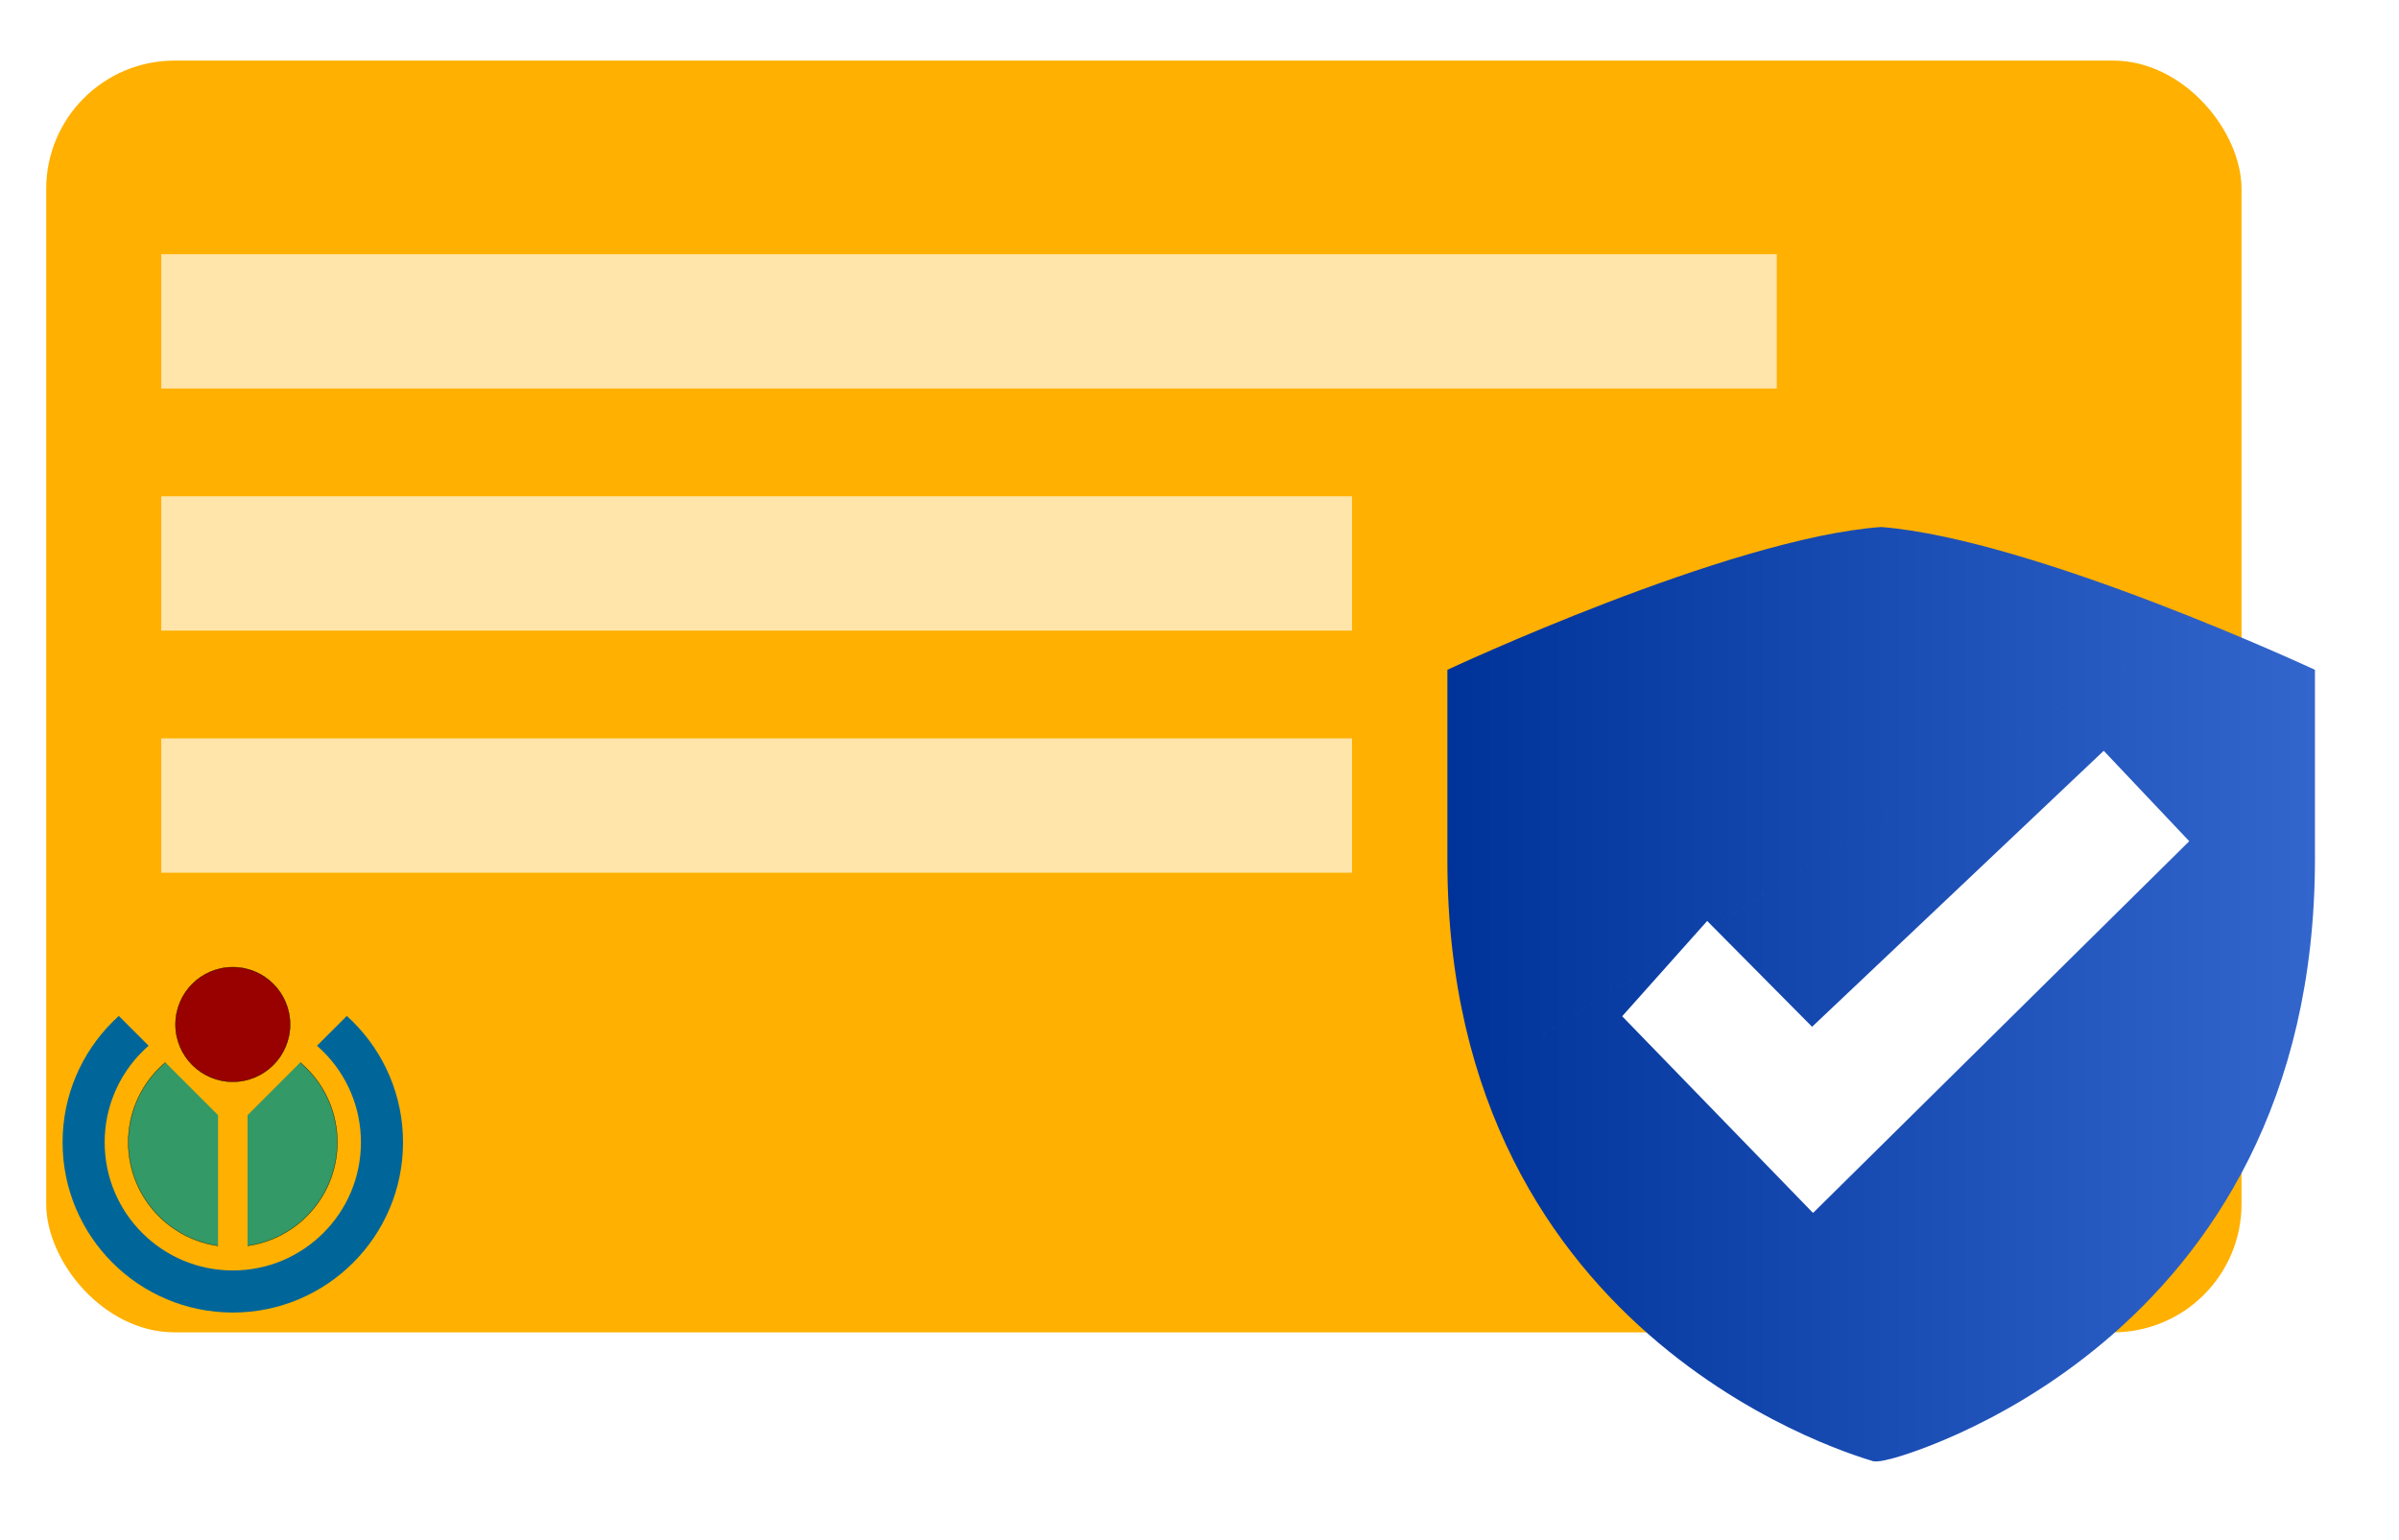
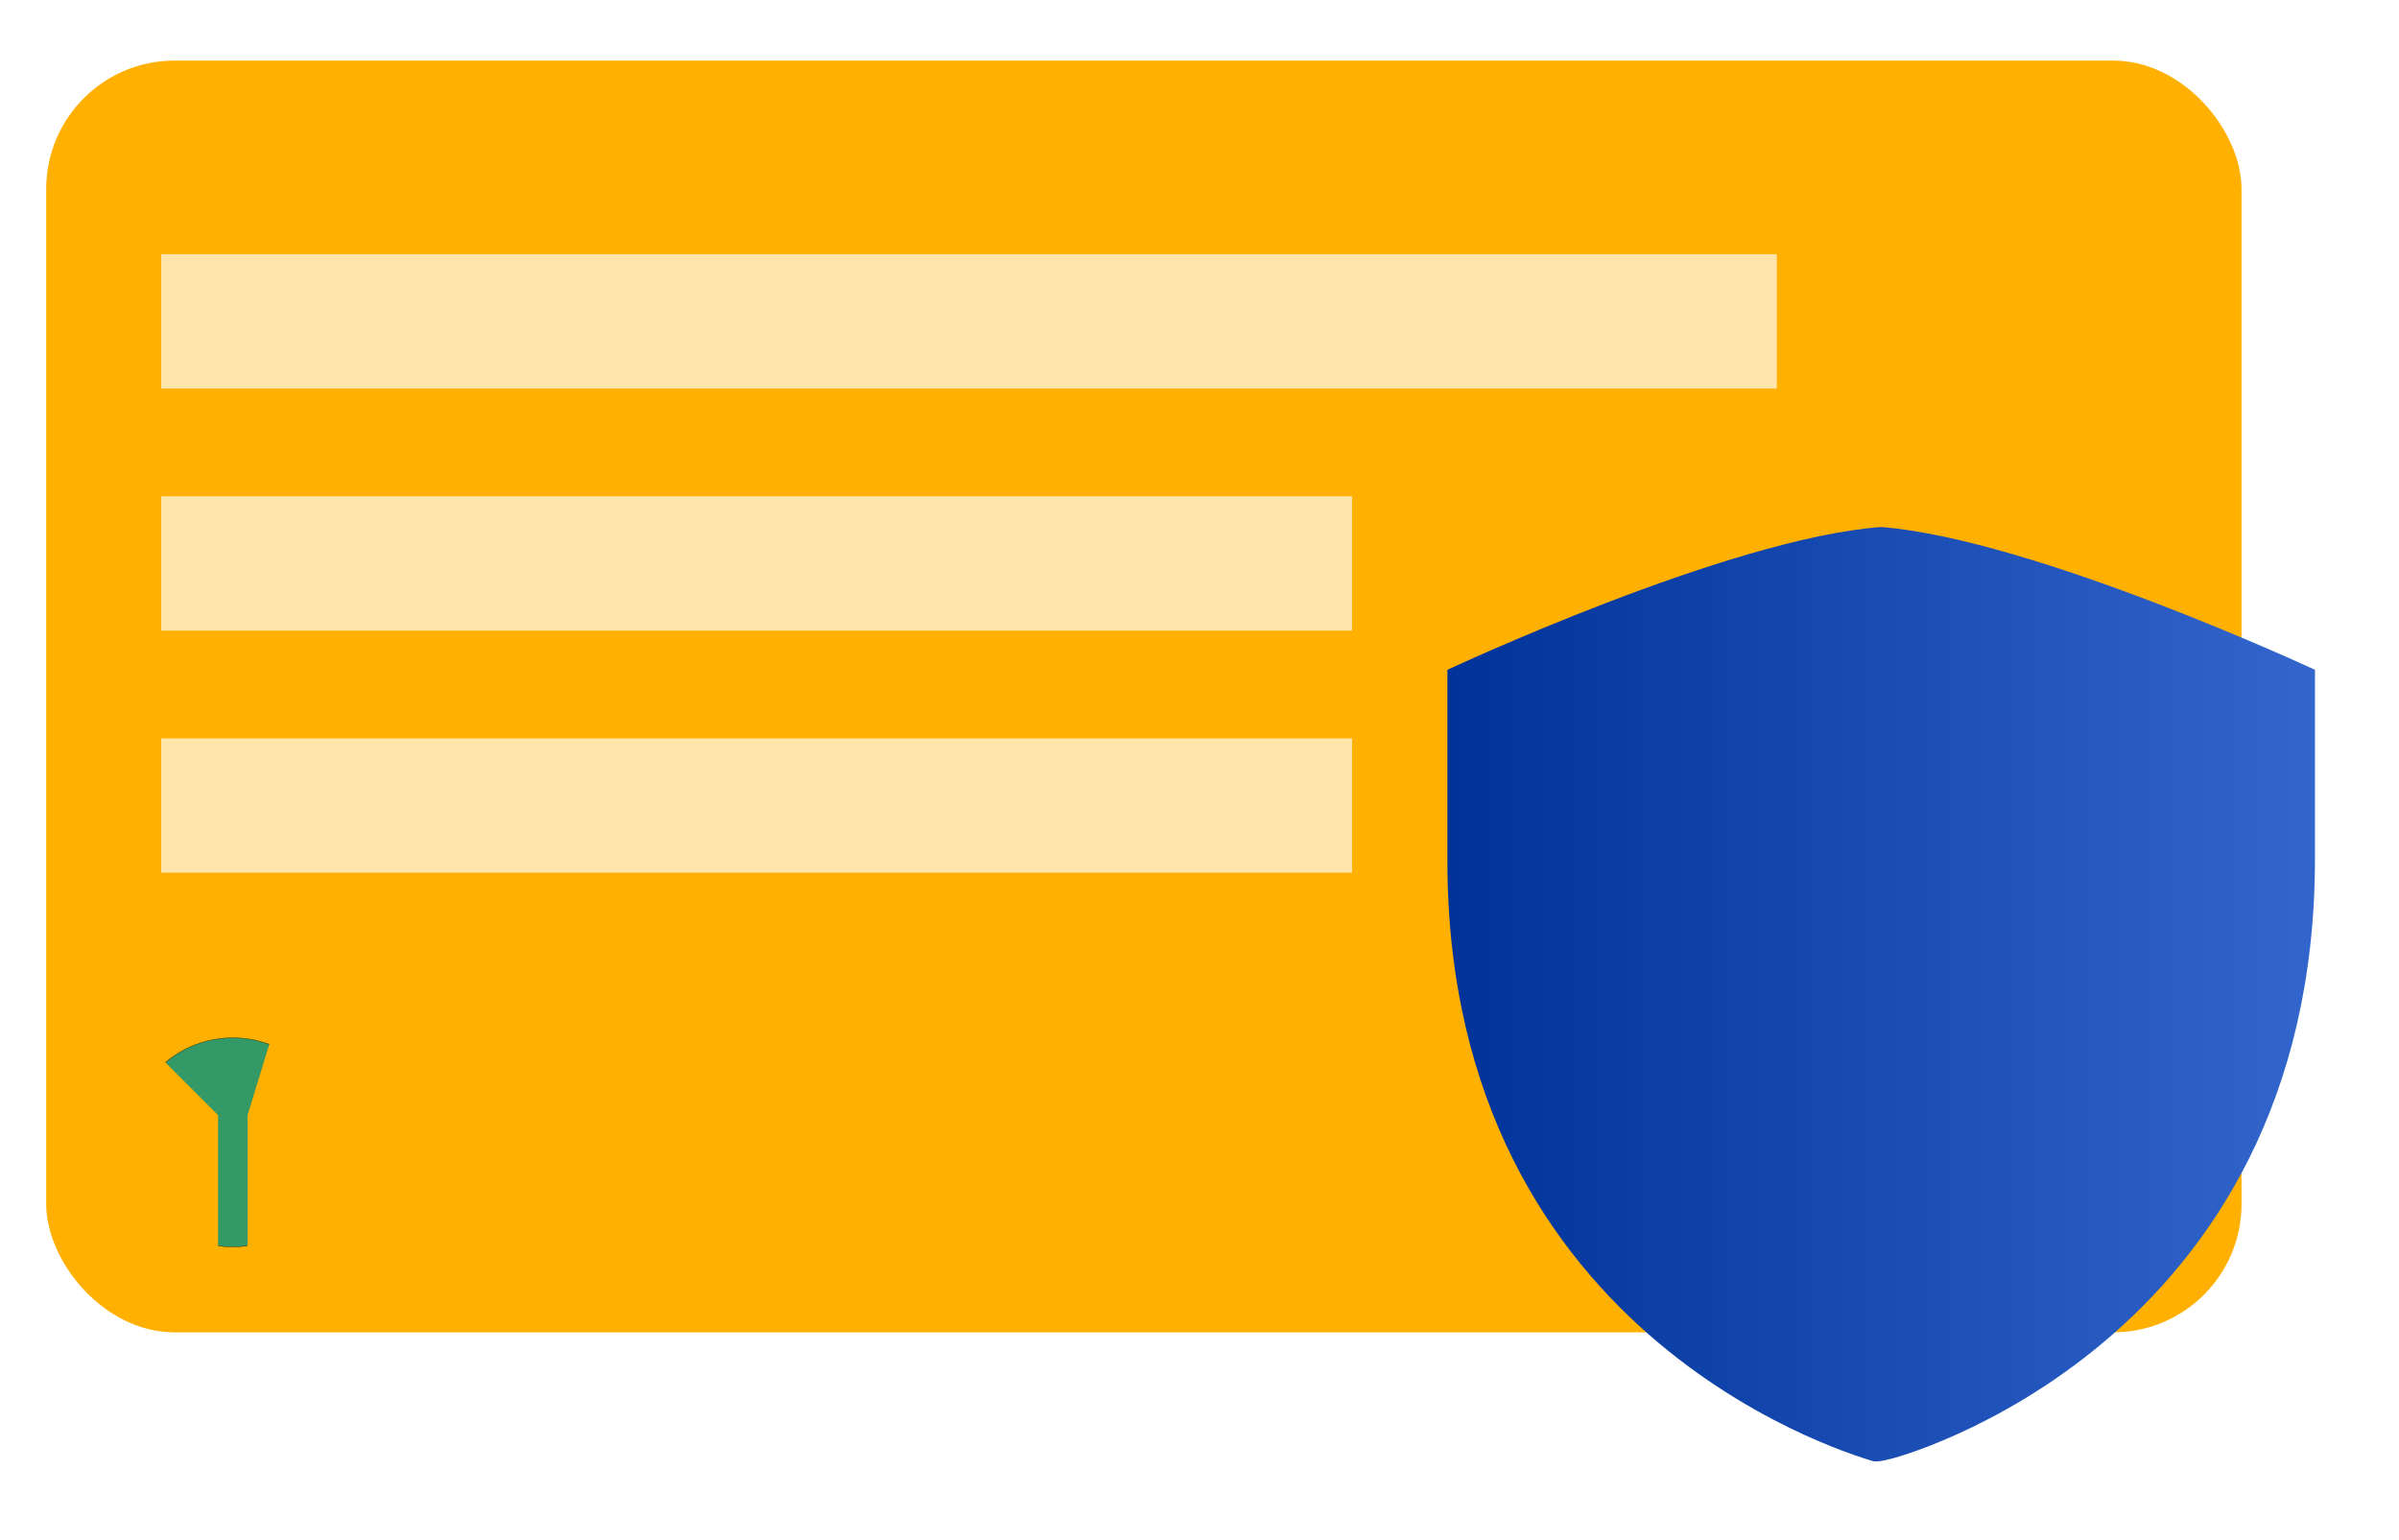
<svg xmlns="http://www.w3.org/2000/svg" xmlns:ns1="http://sodipodi.sourceforge.net/DTD/sodipodi-0.dtd" xmlns:ns2="http://www.inkscape.org/namespaces/inkscape" xmlns:xlink="http://www.w3.org/1999/xlink" height="600" width="934.5" fill="none" stroke="#000" version="1.1" id="svg34" ns1:docname="Permission_logo_wikimedia_2021.svg" ns2:version="0.92.5 (2060ec1f9f, 2020-04-08)">
  <ns1:namedview pagecolor="#ffffff" bordercolor="#666666" borderopacity="1" objecttolerance="10" gridtolerance="10" guidetolerance="10" ns2:pageopacity="0" ns2:pageshadow="2" ns2:window-width="1680" ns2:window-height="1022" id="namedview36" showgrid="false" ns2:zoom="0.46934213" ns2:cx="482.21884" ns2:cy="450.04849" ns2:window-x="1920" ns2:window-y="0" ns2:window-maximized="1" ns2:current-layer="svg34" />
  <defs id="defs24">
    <linearGradient id="b">
      <stop offset="0" stop-color="#4d4d61" id="stop2" />
      <stop offset="1" stop-color="#4d4d4d" stop-opacity=".568" id="stop4" />
    </linearGradient>
    <linearGradient id="a">
      <stop offset="0" stop-color="#039" id="stop7" />
      <stop offset="1" stop-color="#36c" id="stop9" />
    </linearGradient>
    <linearGradient xlink:href="#a" id="c" gradientUnits="userSpaceOnUse" x1="3" y1="16" x2="29" y2="16" gradientTransform="translate(22.988 -15.29)" />
    <filter id="d" color-interpolation-filters="sRGB">
      <feFlood flood-opacity=".396" flood-color="#000" result="flood" id="feFlood13" />
      <feComposite in="flood" in2="SourceGraphic" operator="in" result="composite1" id="feComposite15" />
      <feGaussianBlur in="composite1" stdDeviation="1" result="blur" id="feGaussianBlur17" />
      <feOffset dy=".5" result="offset" id="feOffset19" />
      <feComposite in="SourceGraphic" in2="offset" result="composite2" id="feComposite21" />
    </filter>
    <radialGradient gradientUnits="userSpaceOnUse" fy="302.601" fx="297.416" gradientTransform="matrix(0.904,0,0,0.888,139.325,-7.473)" id="rg" cx="297.416" cy="302.601" r="289.783">
      <stop stop-color="#080" offset="0" id="stop2-3" />
      <stop stop-color="#050" offset="1" id="stop4-6" />
    </radialGradient>
    <clipPath id="a-5">
-       <path ns2:connector-curvature="0" d="m 47.5,-87.5 v 425 h -95 v -425 l -552,-552 v 1250 h 1199 v -1250 z" id="path968" />
-     </clipPath>
+       </clipPath>
    <clipPath id="a-3">
-       <path ns2:connector-curvature="0" d="m 47.5,-87.5 v 425 h -95 v -425 l -552,-552 v 1250 h 1199 v -1250 z" id="path968-5" />
+       <path ns2:connector-curvature="0" d="m 47.5,-87.5 v 425 h -95 v -425 l -552,-552 h 1199 v -1250 z" id="path968-5" />
    </clipPath>
  </defs>
  <rect width="855.156" height="495.439" x="18" y="23.608" rx="50" ry="50" fill="#ffb000" stroke="none" id="rect26" />
  <path d="M38.988-13.29c-4.562.33-13 4.28-13 4.28v5.72c0 14.61 12.63 17.94 12.76 18 .168.02.318-.02.48-.06.13 0 12.76-3.36 12.76-18v-5.66s-8.401-3.913-13-4.28z" transform="translate(226.02 371.556) scale(12.998)" fill="url(#c)" filter="url(#d)" stroke="none" id="path28" />
-   <path d="M876.92 227.523c-507.785 323.313-253.893 161.657 0 0zM706.333 472.45l-.095-.098-.081.098-74.263-76.538 33.116-37.126 40.867 41.227 113.601-107.525 33.315 35.223-146.46 144.74z" fill="#fff" stroke="none" id="path30" />
  <path d="M62.811 99.025h629.325v52.326H62.811zm0 188.634h463.862v52.326H62.811zm0-94.317h463.862v52.326H62.811z" opacity=".754" fill="#fff" fill-opacity=".882" stroke="none" id="path32" />
  <g transform="matrix(0.121,0,0,0.121,90.685,445.028)" id="g1032">
    <g id="g977-6" clip-path="url(#a-3)">
      <circle style="fill:#339966" cy="0" cx="0" id="circle973-2" r="336.5" />
-       <circle style="fill:none;stroke:#006699;stroke-width:135.5" cy="0" cx="0" id="circle975-9" r="480.25" />
    </g>
-     <circle style="fill:#990000" cx="0" id="circle979" r="184.5" cy="-379.5" />
  </g>
</svg>